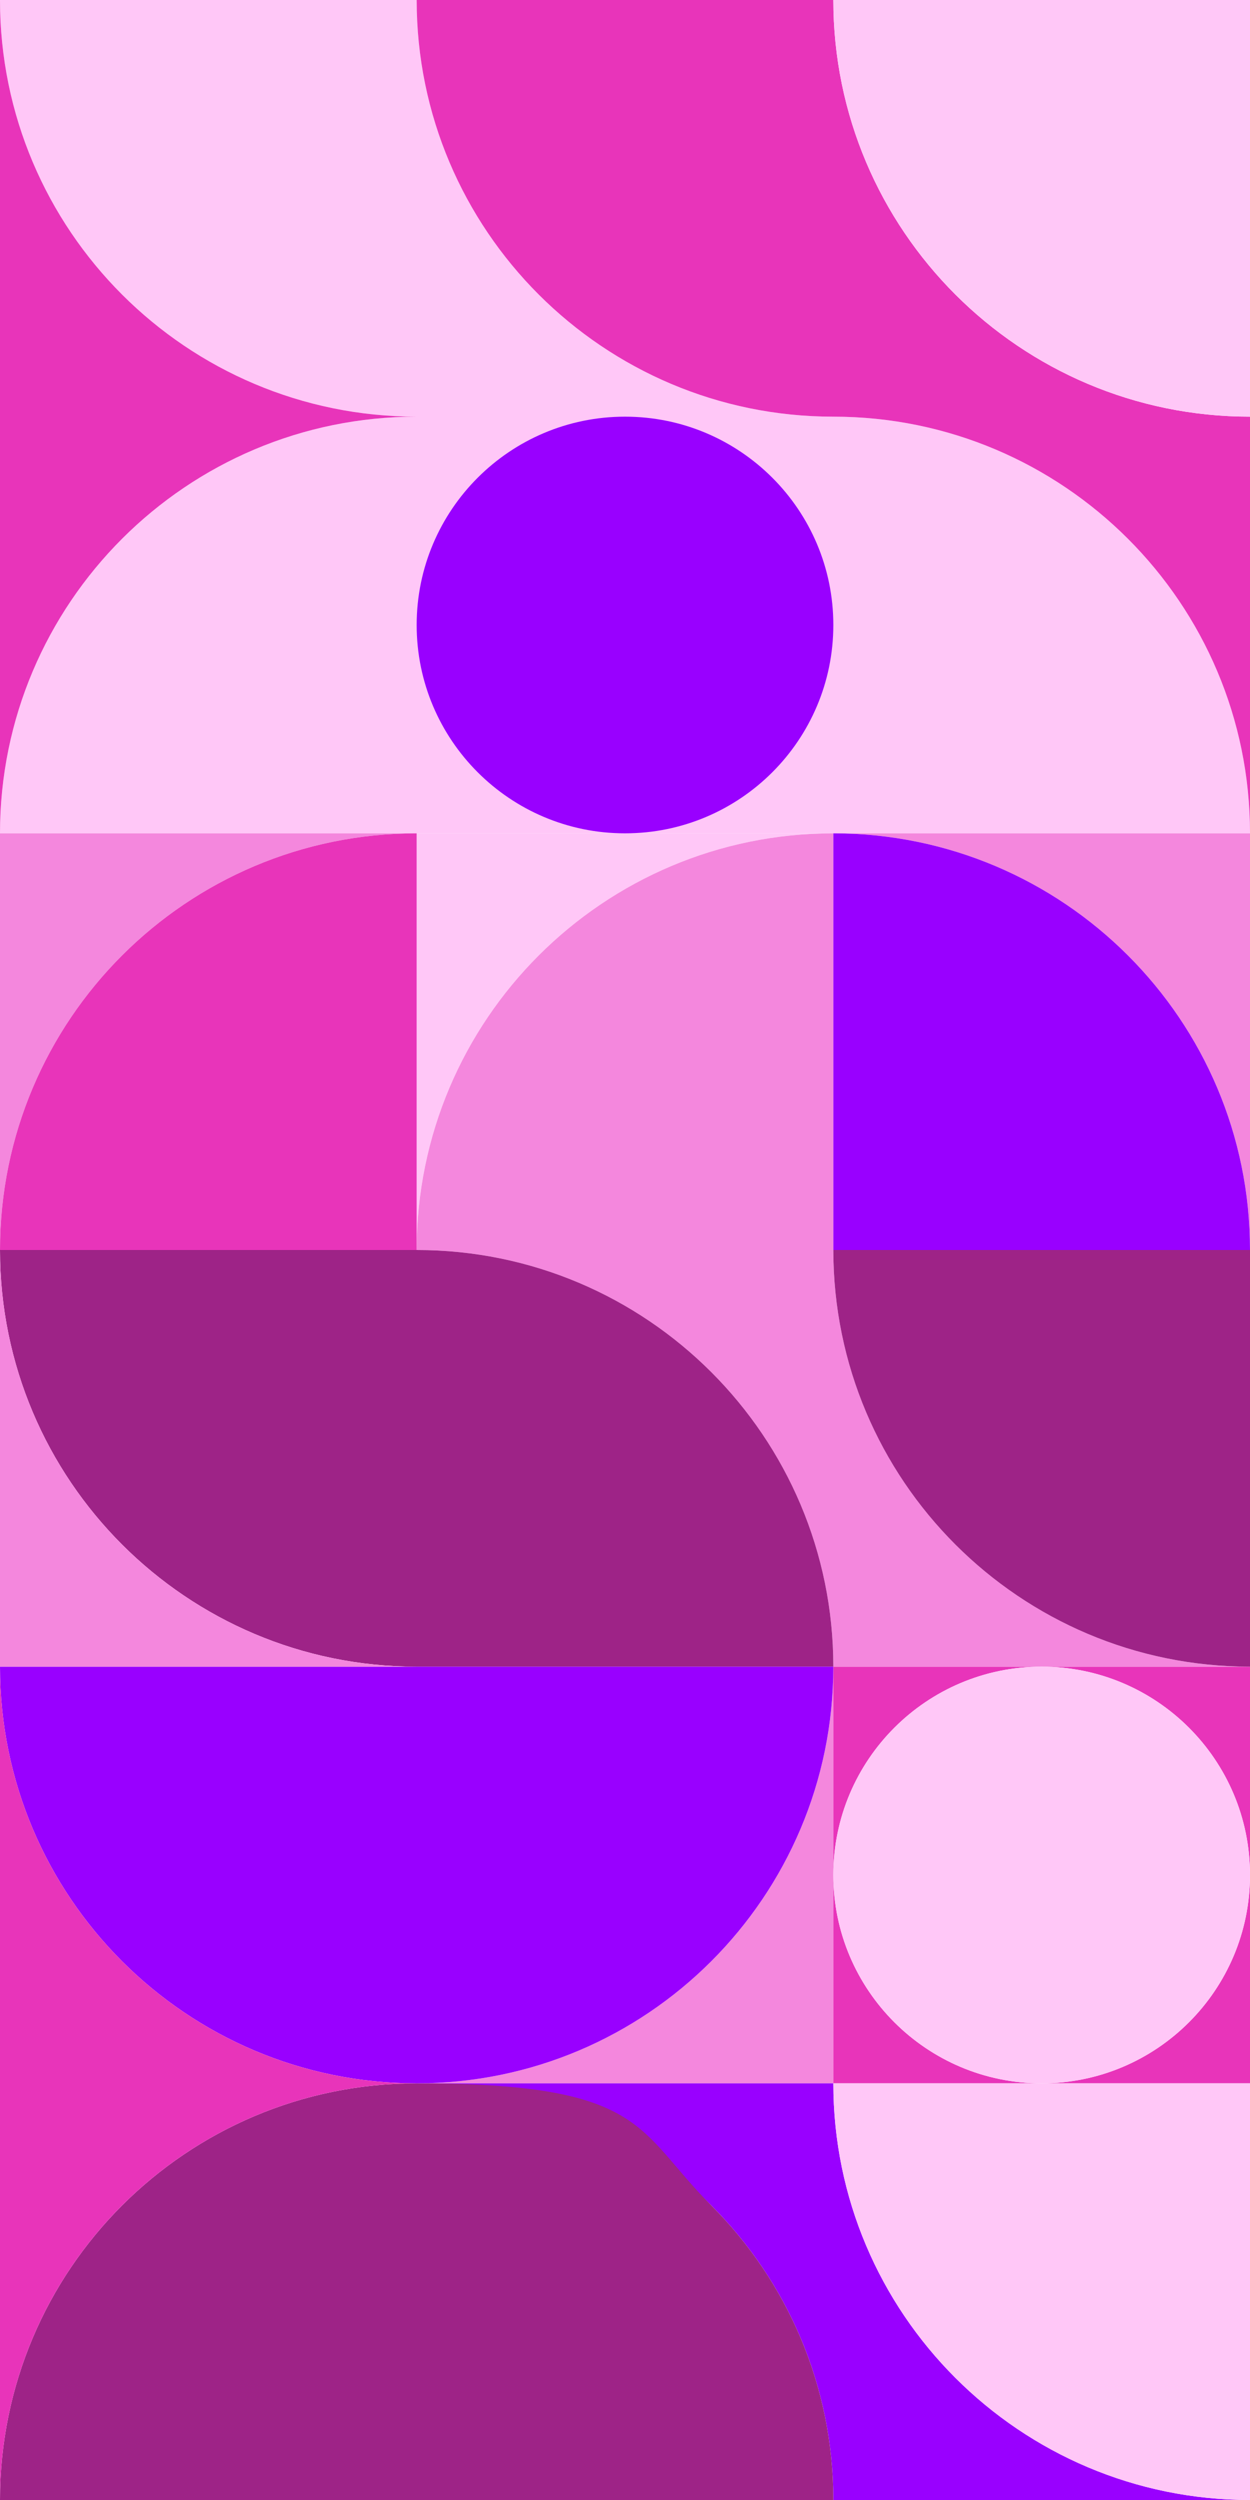
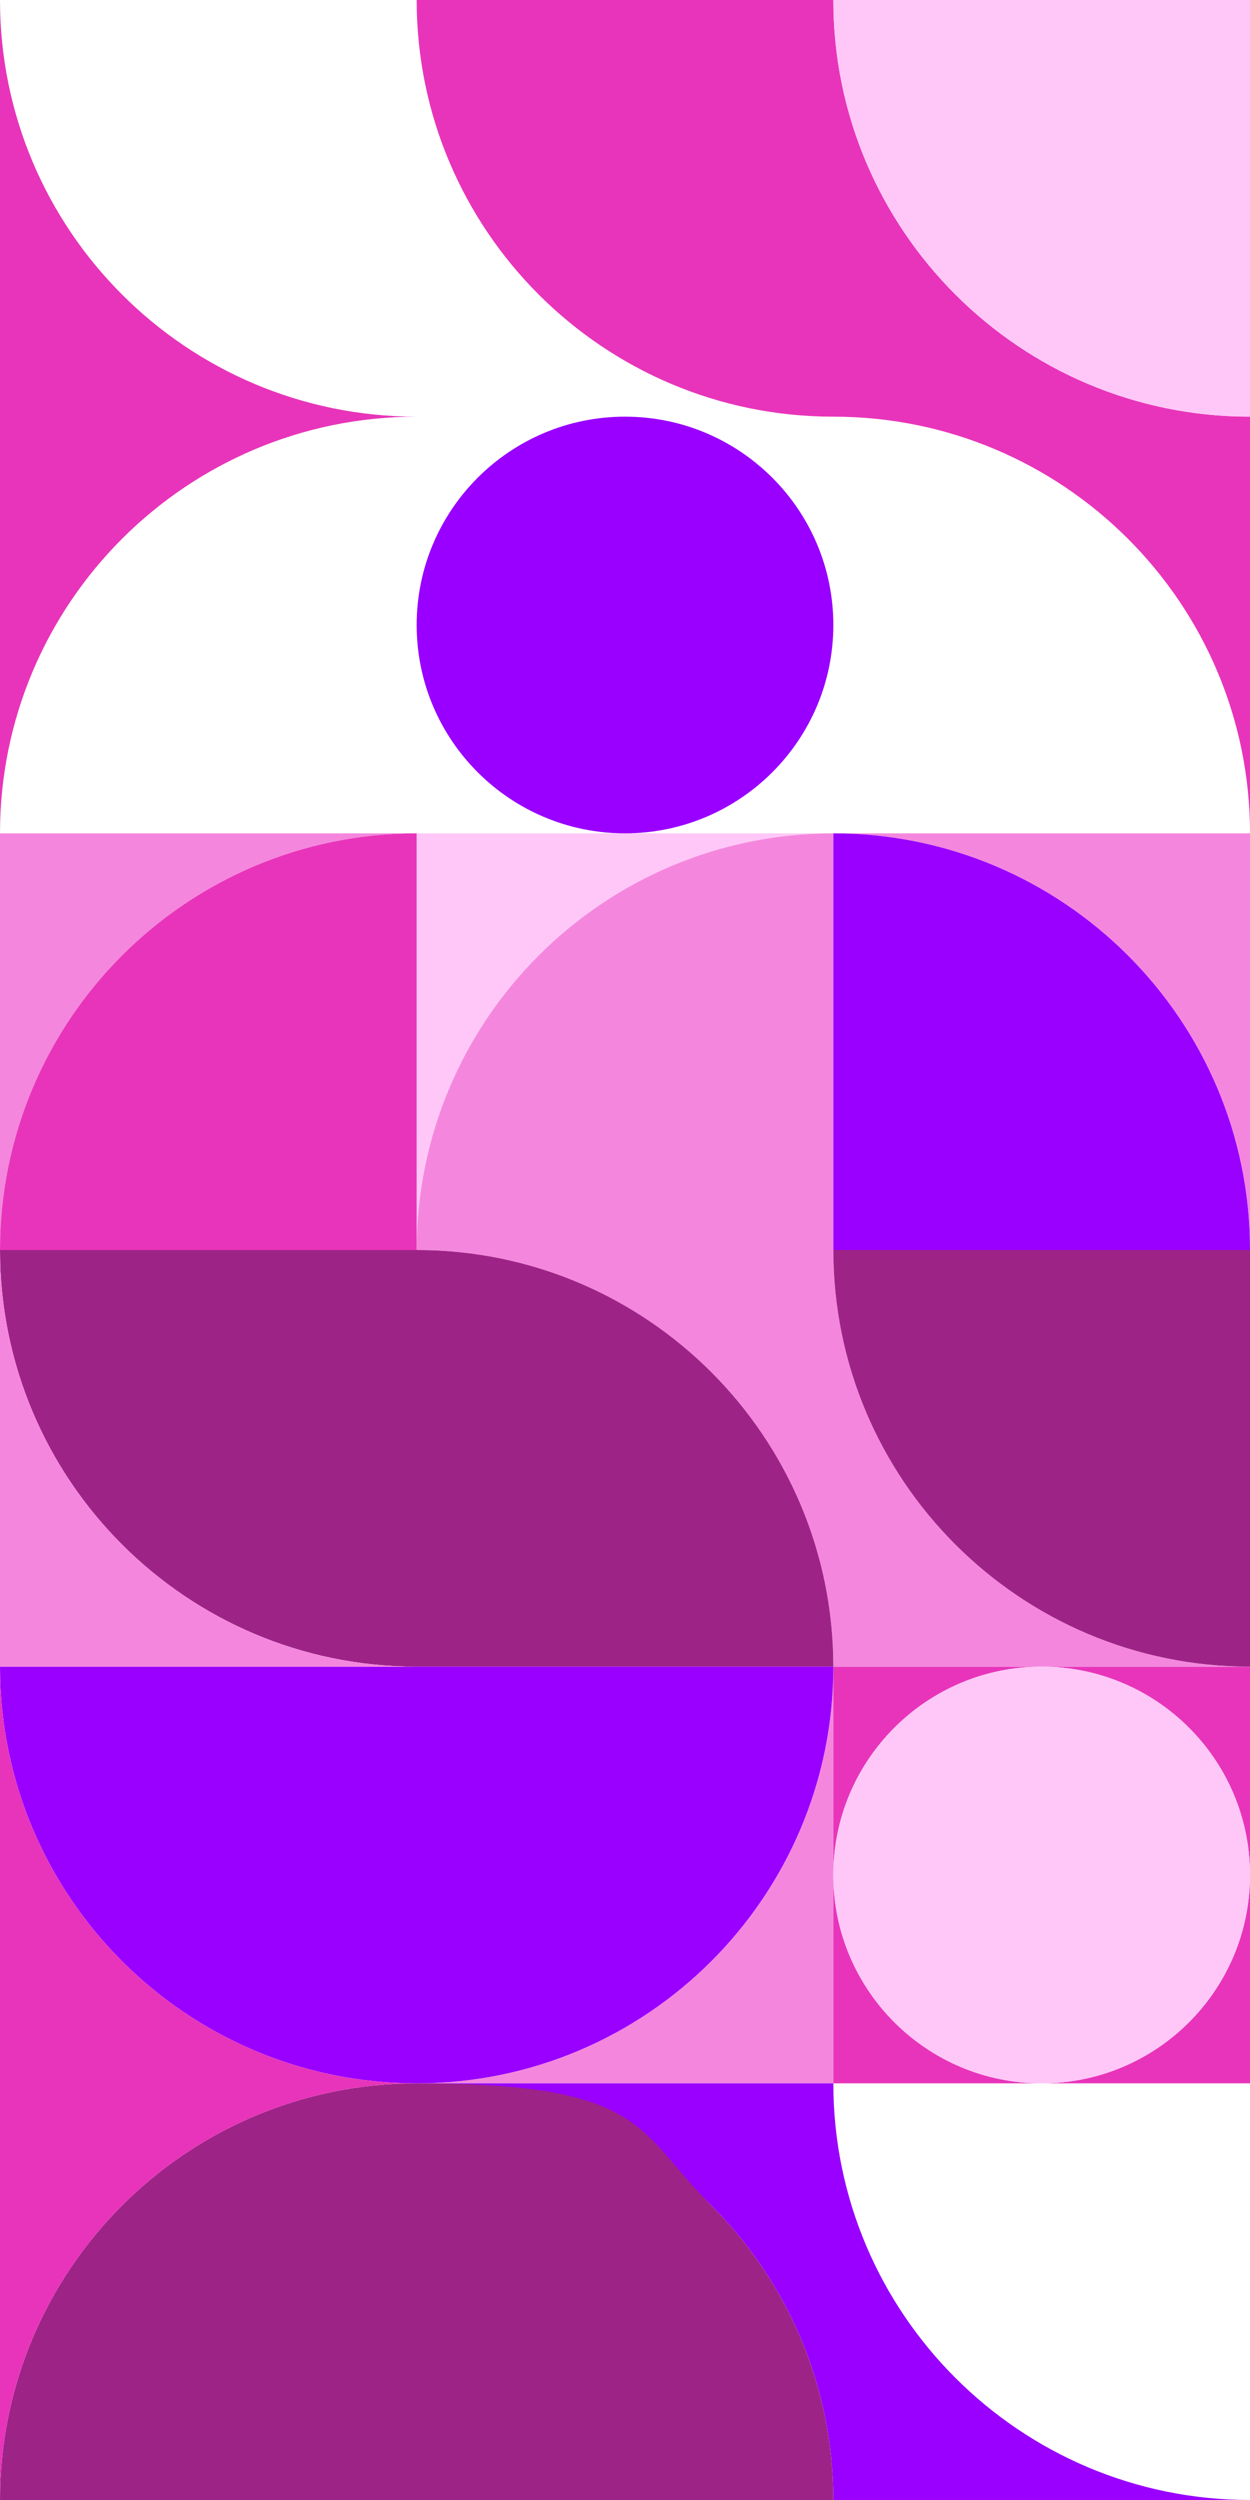
<svg xmlns="http://www.w3.org/2000/svg" version="1.1" viewBox="0 0 300 600">
  <defs>
    <style>
      .cls-1 {
        fill: #f487dd;
      }

      .cls-2 {
        fill: #e834ba;
      }

      .cls-3 {
        fill: #90f;
      }

      .cls-4 {
        fill: #ffc7f7;
      }

      .cls-5 {
        fill: #9e2387;
      }
    </style>
  </defs>
  <g>
    <g id="Layer_1">
-       <path class="cls-4" d="M300,200H0c0-55.2,44.8-100,100-100C44.8,100,0,55.2,0,0h100c0,55.2,44.8,100,100,100s100,44.8,100,100Z" />
      <path class="cls-1" d="M200,450v-50c0,55.2-44.8,100-100,100h100v-50Z" />
      <path class="cls-2" d="M300,450v-50h-50c27.6,0,50,22.4,50,50Z" />
      <path class="cls-2" d="M250,400h-50v50c0-27.6,22.4-50,50-50Z" />
      <path class="cls-2" d="M250,500h50v-50c0,27.6-22.4,50-50,50Z" />
      <path class="cls-2" d="M250,500c-27.6,0-50-22.4-50-50v50h50Z" />
      <polygon class="cls-2" points="200 400 200 400 200 450 200 450 200 400" />
      <path class="cls-3" d="M300,600h-100c0-55.2-44.8-100-100-100h100c0,55.2,44.8,100,100,100Z" />
      <path class="cls-4" d="M200,200h0Z" />
      <path class="cls-4" d="M200,200h-100v100c0-55.2,44.8-100,100-100Z" />
      <path class="cls-1" d="M200,200h0Z" />
      <path class="cls-1" d="M300,400h-100c0-55.2-44.8-100-100-100,0-55.2,44.8-100,100-100v100c0,55.2,44.8,100,100,100Z" />
      <path class="cls-5" d="M200,600H0c0-55.2,44.8-100,100-100s52.6,11.2,70.7,29.3c18.1,18.1,29.3,43.1,29.3,70.7Z" />
      <path class="cls-5" d="M200,600h0Z" />
      <path class="cls-1" d="M200,400h-100,100Z" />
      <path class="cls-5" d="M200,400h-100c-55.2,0-100-44.8-100-100h100c55.2,0,100,44.8,100,100Z" />
      <path class="cls-3" d="M100,500c-55.2,0-100-44.8-100-100h200c0,55.2-44.8,100-100,100Z" />
      <path class="cls-3" d="M200,400h0Z" />
      <polygon class="cls-1" points="200 300 200 300 200 400 200 400 200 300" />
      <polygon class="cls-1" points="200 400 200 400 200 400 200 400" />
      <path class="cls-1" d="M200,400h0Z" />
      <path class="cls-5" d="M200,300h0c0,55.2,44.8,100,100,100v-100h-100Z" />
      <path class="cls-5" d="M200,300h0Z" />
      <path class="cls-2" d="M300,200c0-55.2-44.8-100-100-100S100,55.2,100,0h100c0,55.2,44.8,100,100,100v100Z" />
      <path class="cls-2" d="M200,200h100-100Z" />
      <polygon class="cls-4" points="200 150 200 150 200 200 200 150" />
      <polygon class="cls-4" points="200 200 200 200 200 200 200 200" />
      <polygon class="cls-4" points="200 100 200 100 200 150 200 150 200 100" />
      <path class="cls-4" d="M200,100h0Z" />
      <path class="cls-4" d="M300,100V0h-100c0,55.2,44.8,100,100,100Z" />
      <path class="cls-2" d="M200,0h0Z" />
-       <path class="cls-4" d="M300,600c-55.2,0-100-44.8-100-100h100v100Z" />
      <path class="cls-4" d="M200,500h0Z" />
      <path class="cls-4" d="M200,500h0Z" />
      <path class="cls-1" d="M0,300v100h100c-55.2,0-100-44.8-100-100Z" />
      <path class="cls-1" d="M300,300v-100h-100c55.2,0,100,44.8,100,100Z" />
      <path class="cls-1" d="M200,200h0Z" />
      <polygon class="cls-1" points="200 200 200 200 200 300 200 200" />
      <path class="cls-3" d="M200,200h0Z" />
      <path class="cls-3" d="M300,300h0Z" />
-       <path class="cls-3" d="M200,200h0Z" />
+       <path class="cls-3" d="M200,200h0" />
      <path class="cls-3" d="M200,300h100c0-55.2-44.8-100-100-100h0v100Z" />
      <rect class="cls-3" x="200" y="200" height="100" />
      <path class="cls-3" d="M150,200c27.6,0,50-22.4,50-50h0c0-27.6-22.4-50-50-50s-50,22.4-50,50,22.4,50,50,50Z" />
      <polygon class="cls-3" points="200 150 200 150 200 150 200 150" />
      <path class="cls-3" d="M200,150h0Z" />
      <path class="cls-4" d="M250,400c-27.6,0-50,22.4-50,50h0c0,27.6,22.4,50,50,50s50-22.4,50-50-22.4-50-50-50Z" />
      <path class="cls-4" d="M200,450h0Z" />
      <path class="cls-2" d="M0,600v-200c0,55.2,44.8,100,100,100-55.2,0-100,44.8-100,100Z" />
      <path class="cls-1" d="M100,200H0v100c0-55.2,44.8-100,100-100Z" />
      <path class="cls-2" d="M100,200C44.8,200,0,244.8,0,300h100v-100Z" />
      <path class="cls-2" d="M0,200V0c0,55.2,44.8,100,100,100C44.8,100,0,144.8,0,200Z" />
    </g>
  </g>
</svg>